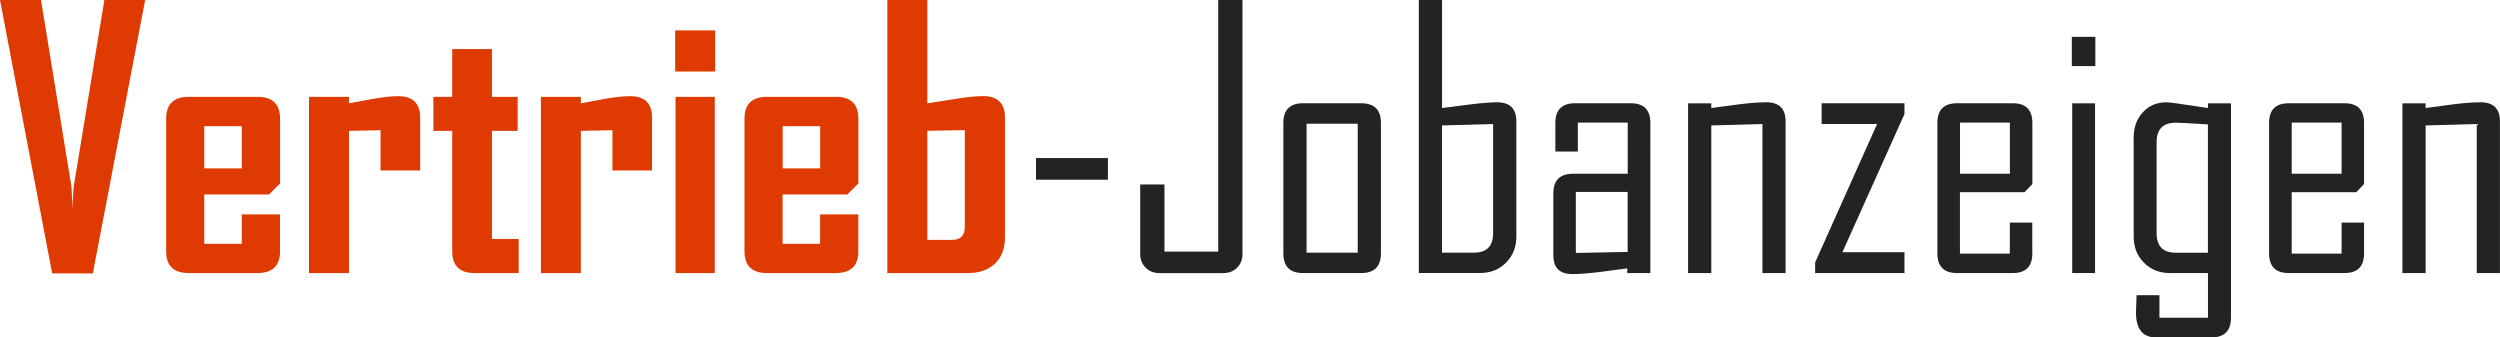
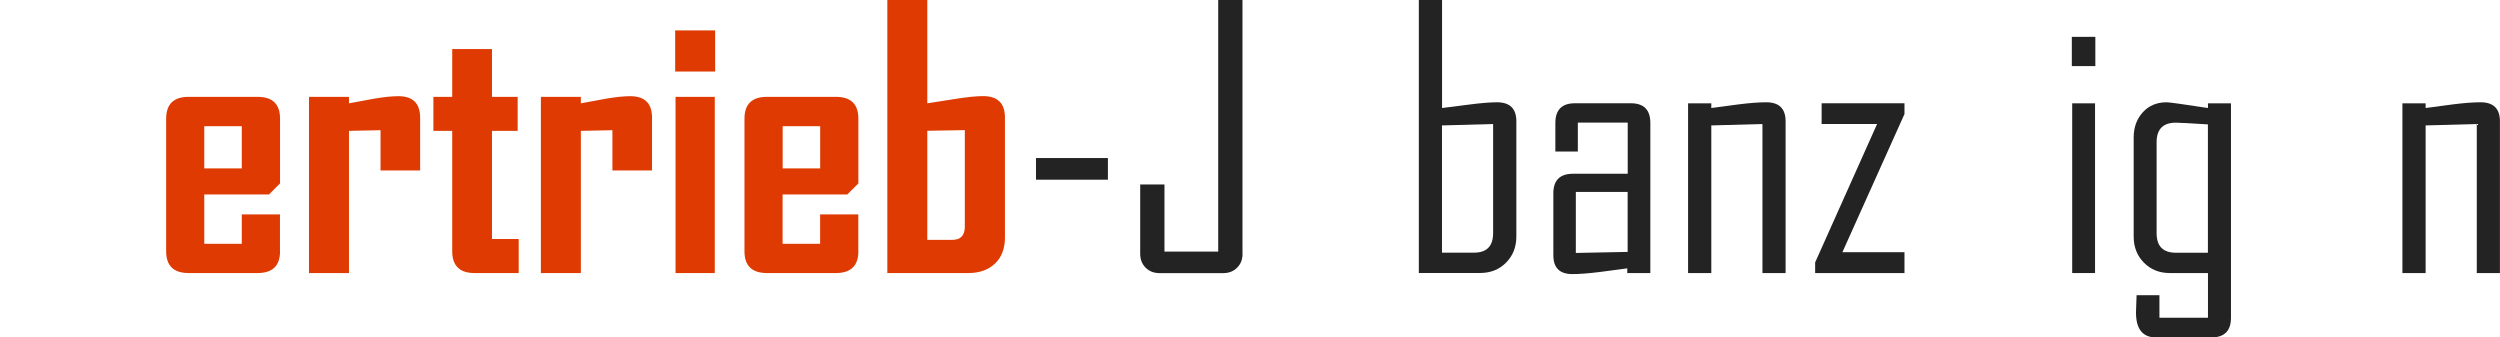
<svg xmlns="http://www.w3.org/2000/svg" version="1.1" id="Ebene_1" x="0px" y="0px" viewBox="0 0 335.84 45.33" enable-background="new 0 0 335.84 45.33" xml:space="preserve">
  <g>
-     <path fill="#DF3A01" d="M19.5,0l-7.03,36.73H7.01L0,0h5.51l4.1,25.15c0.03,0.72,0.08,1.77,0.14,3.14   c-0.02-0.72,0.03-1.77,0.14-3.14L14.02,0H19.5z" />
    <path fill="#DF3A01" d="M37.62,33.75c0,1.95-1.01,2.93-3.02,2.93h-9.26c-2.02,0-3.02-0.98-3.02-2.93V15.94   c0-1.95,1.01-2.93,3.02-2.93h9.26c2.02,0,3.02,0.98,3.02,2.93v8.7l-1.48,1.48h-8.7v6.63h5.04V28.8h5.13V33.75z M32.48,22.62v-5.67   h-5.04v5.67H32.48z" />
    <path fill="#DF3A01" d="M56.44,22.9h-5.32v-5.41l-4.24,0.09v19.1h-5.37V13.01h5.37v0.87c1.11-0.2,2.21-0.41,3.3-0.61   c1.33-0.23,2.44-0.35,3.33-0.35c1.95,0,2.93,0.96,2.93,2.88V22.9z" />
    <path fill="#DF3A01" d="M69.68,36.68h-5.95c-1.98,0-2.98-0.98-2.98-2.93V17.58h-2.53v-4.57h2.53V6.59h5.34v6.42h3.45v4.57h-3.45   v14.53h3.59V36.68z" />
    <path fill="#DF3A01" d="M87.59,22.9h-5.32v-5.41l-4.24,0.09v19.1h-5.37V13.01h5.37v0.87c1.11-0.2,2.21-0.41,3.3-0.61   c1.33-0.23,2.44-0.35,3.33-0.35c1.95,0,2.93,0.96,2.93,2.88V22.9z" />
    <path fill="#DF3A01" d="M96.07,9.61H90.7V4.08h5.37V9.61z M96.02,36.68h-5.27V13.01h5.27V36.68z" />
    <path fill="#DF3A01" d="M115.31,33.75c0,1.95-1.01,2.93-3.02,2.93h-9.26c-2.02,0-3.02-0.98-3.02-2.93V15.94   c0-1.95,1.01-2.93,3.02-2.93h9.26c2.02,0,3.02,0.98,3.02,2.93v8.7l-1.48,1.48h-8.7v6.63h5.04V28.8h5.13V33.75z M110.18,22.62v-5.67   h-5.04v5.67H110.18z" />
    <path fill="#DF3A01" d="M135,31.92c0,1.48-0.45,2.65-1.34,3.49s-2.08,1.27-3.56,1.27h-10.9V0h5.37v13.88   c1.25-0.19,2.5-0.38,3.75-0.59c1.58-0.25,2.83-0.38,3.75-0.38c1.95,0,2.93,0.96,2.93,2.88V31.92z M129.61,30.45V17.48l-5.04,0.09   v14.65h3.33C129.04,32.23,129.61,31.63,129.61,30.45z" />
    <path fill="#232323" d="M148.83,24.14h-9.66v-2.91h9.66V24.14z" />
    <path fill="#232323" d="M166.92,34.08c0,0.77-0.24,1.39-0.73,1.88s-1.11,0.73-1.88,0.73h-8.53c-0.77,0-1.39-0.24-1.88-0.73   s-0.73-1.11-0.73-1.88v-9.3h3.26v9.02h7.22V0h3.26V34.08z" />
-     <path fill="#232323" d="M185.51,34.03c0,1.77-0.88,2.65-2.65,2.65h-7.83c-1.75,0-2.63-0.88-2.63-2.65V16.52   c0-1.77,0.88-2.65,2.63-2.65h7.83c1.77,0,2.65,0.88,2.65,2.65V34.03z M182.39,33.94V16.62h-6.87v17.32H182.39z" />
    <path fill="#232323" d="M203.7,31.78c0,1.41-0.46,2.57-1.38,3.5s-2.08,1.39-3.47,1.39h-8.25V0h3.12v14.51   c1.23-0.16,2.47-0.31,3.7-0.47c1.56-0.2,2.79-0.3,3.68-0.3c1.73,0,2.6,0.85,2.6,2.55V31.78z M200.58,31.31V16.66l-6.87,0.19v17.09   h4.31C199.73,33.94,200.58,33.06,200.58,31.31z" />
    <path fill="#232323" d="M221.67,36.68h-3.07v-0.63c-1.23,0.17-2.47,0.34-3.7,0.49c-1.53,0.19-2.76,0.28-3.68,0.28   c-1.7,0-2.55-0.84-2.55-2.53v-8.32c0-1.75,0.88-2.63,2.65-2.63h7.34v-6.87h-6.7v3.89h-3.02v-3.84c0-1.77,0.88-2.65,2.63-2.65h7.5   c1.75,0,2.63,0.88,2.63,2.65V36.68z M218.65,33.84v-8.06h-6.96v8.2L218.65,33.84z" />
    <path fill="#232323" d="M239.88,36.68h-3.12V16.66l-6.87,0.19v19.83h-3.12v-22.8h3.12v0.63c1.22-0.16,2.45-0.32,3.68-0.49   c1.5-0.19,2.73-0.28,3.7-0.28c1.73,0,2.6,0.85,2.6,2.55V36.68z" />
    <path fill="#232323" d="M255.84,36.68h-12v-1.43l8.32-18.59h-7.45v-2.79h11.13v1.45l-8.34,18.56h8.34V36.68z" />
-     <path fill="#232323" d="M273.02,34.03c0,1.77-0.88,2.65-2.63,2.65h-7.5c-1.75,0-2.63-0.88-2.63-2.65V16.52   c0-1.77,0.88-2.65,2.63-2.65h7.5c1.75,0,2.63,0.88,2.63,2.65v8.2l-1.06,1.1h-8.67v8.25h6.7v-4.17h3.02V34.03z M270,23.34v-6.87   h-6.7v6.87H270z" />
    <path fill="#232323" d="M281.48,8.88h-3.16V4.95h3.16V8.88z M281.44,36.68h-3.07v-22.8h3.07V36.68z" />
    <path fill="#232323" d="M299.7,42.68c0,1.77-0.88,2.65-2.65,2.65h-7.41c-1.8,0-2.7-1.12-2.7-3.35c0-0.27,0.01-0.66,0.04-1.18   s0.04-0.9,0.04-1.14h3.07v3.02h6.52v-6h-5.13c-1.39,0-2.55-0.46-3.47-1.39s-1.38-2.1-1.38-3.5V18.45c0-1.34,0.41-2.46,1.22-3.36   s1.88-1.35,3.21-1.35c0.36,0,2.21,0.26,5.55,0.77v-0.63h3.09V42.68z M296.6,33.94V16.71c-2.47-0.16-3.91-0.23-4.31-0.23   c-1.72,0-2.58,0.88-2.58,2.63v12.21c0,1.75,0.86,2.63,2.58,2.63H296.6z" />
-     <path fill="#232323" d="M317.58,34.03c0,1.77-0.88,2.65-2.63,2.65h-7.5c-1.75,0-2.63-0.88-2.63-2.65V16.52   c0-1.77,0.88-2.65,2.63-2.65h7.5c1.75,0,2.63,0.88,2.63,2.65v8.2l-1.05,1.1h-8.67v8.25h6.7v-4.17h3.02V34.03z M314.56,23.34v-6.87   h-6.7v6.87H314.56z" />
    <path fill="#232323" d="M335.84,36.68h-3.12V16.66l-6.87,0.19v19.83h-3.12v-22.8h3.12v0.63c1.22-0.16,2.45-0.32,3.68-0.49   c1.5-0.19,2.73-0.28,3.7-0.28c1.73,0,2.6,0.85,2.6,2.55V36.68z" />
  </g>
</svg>